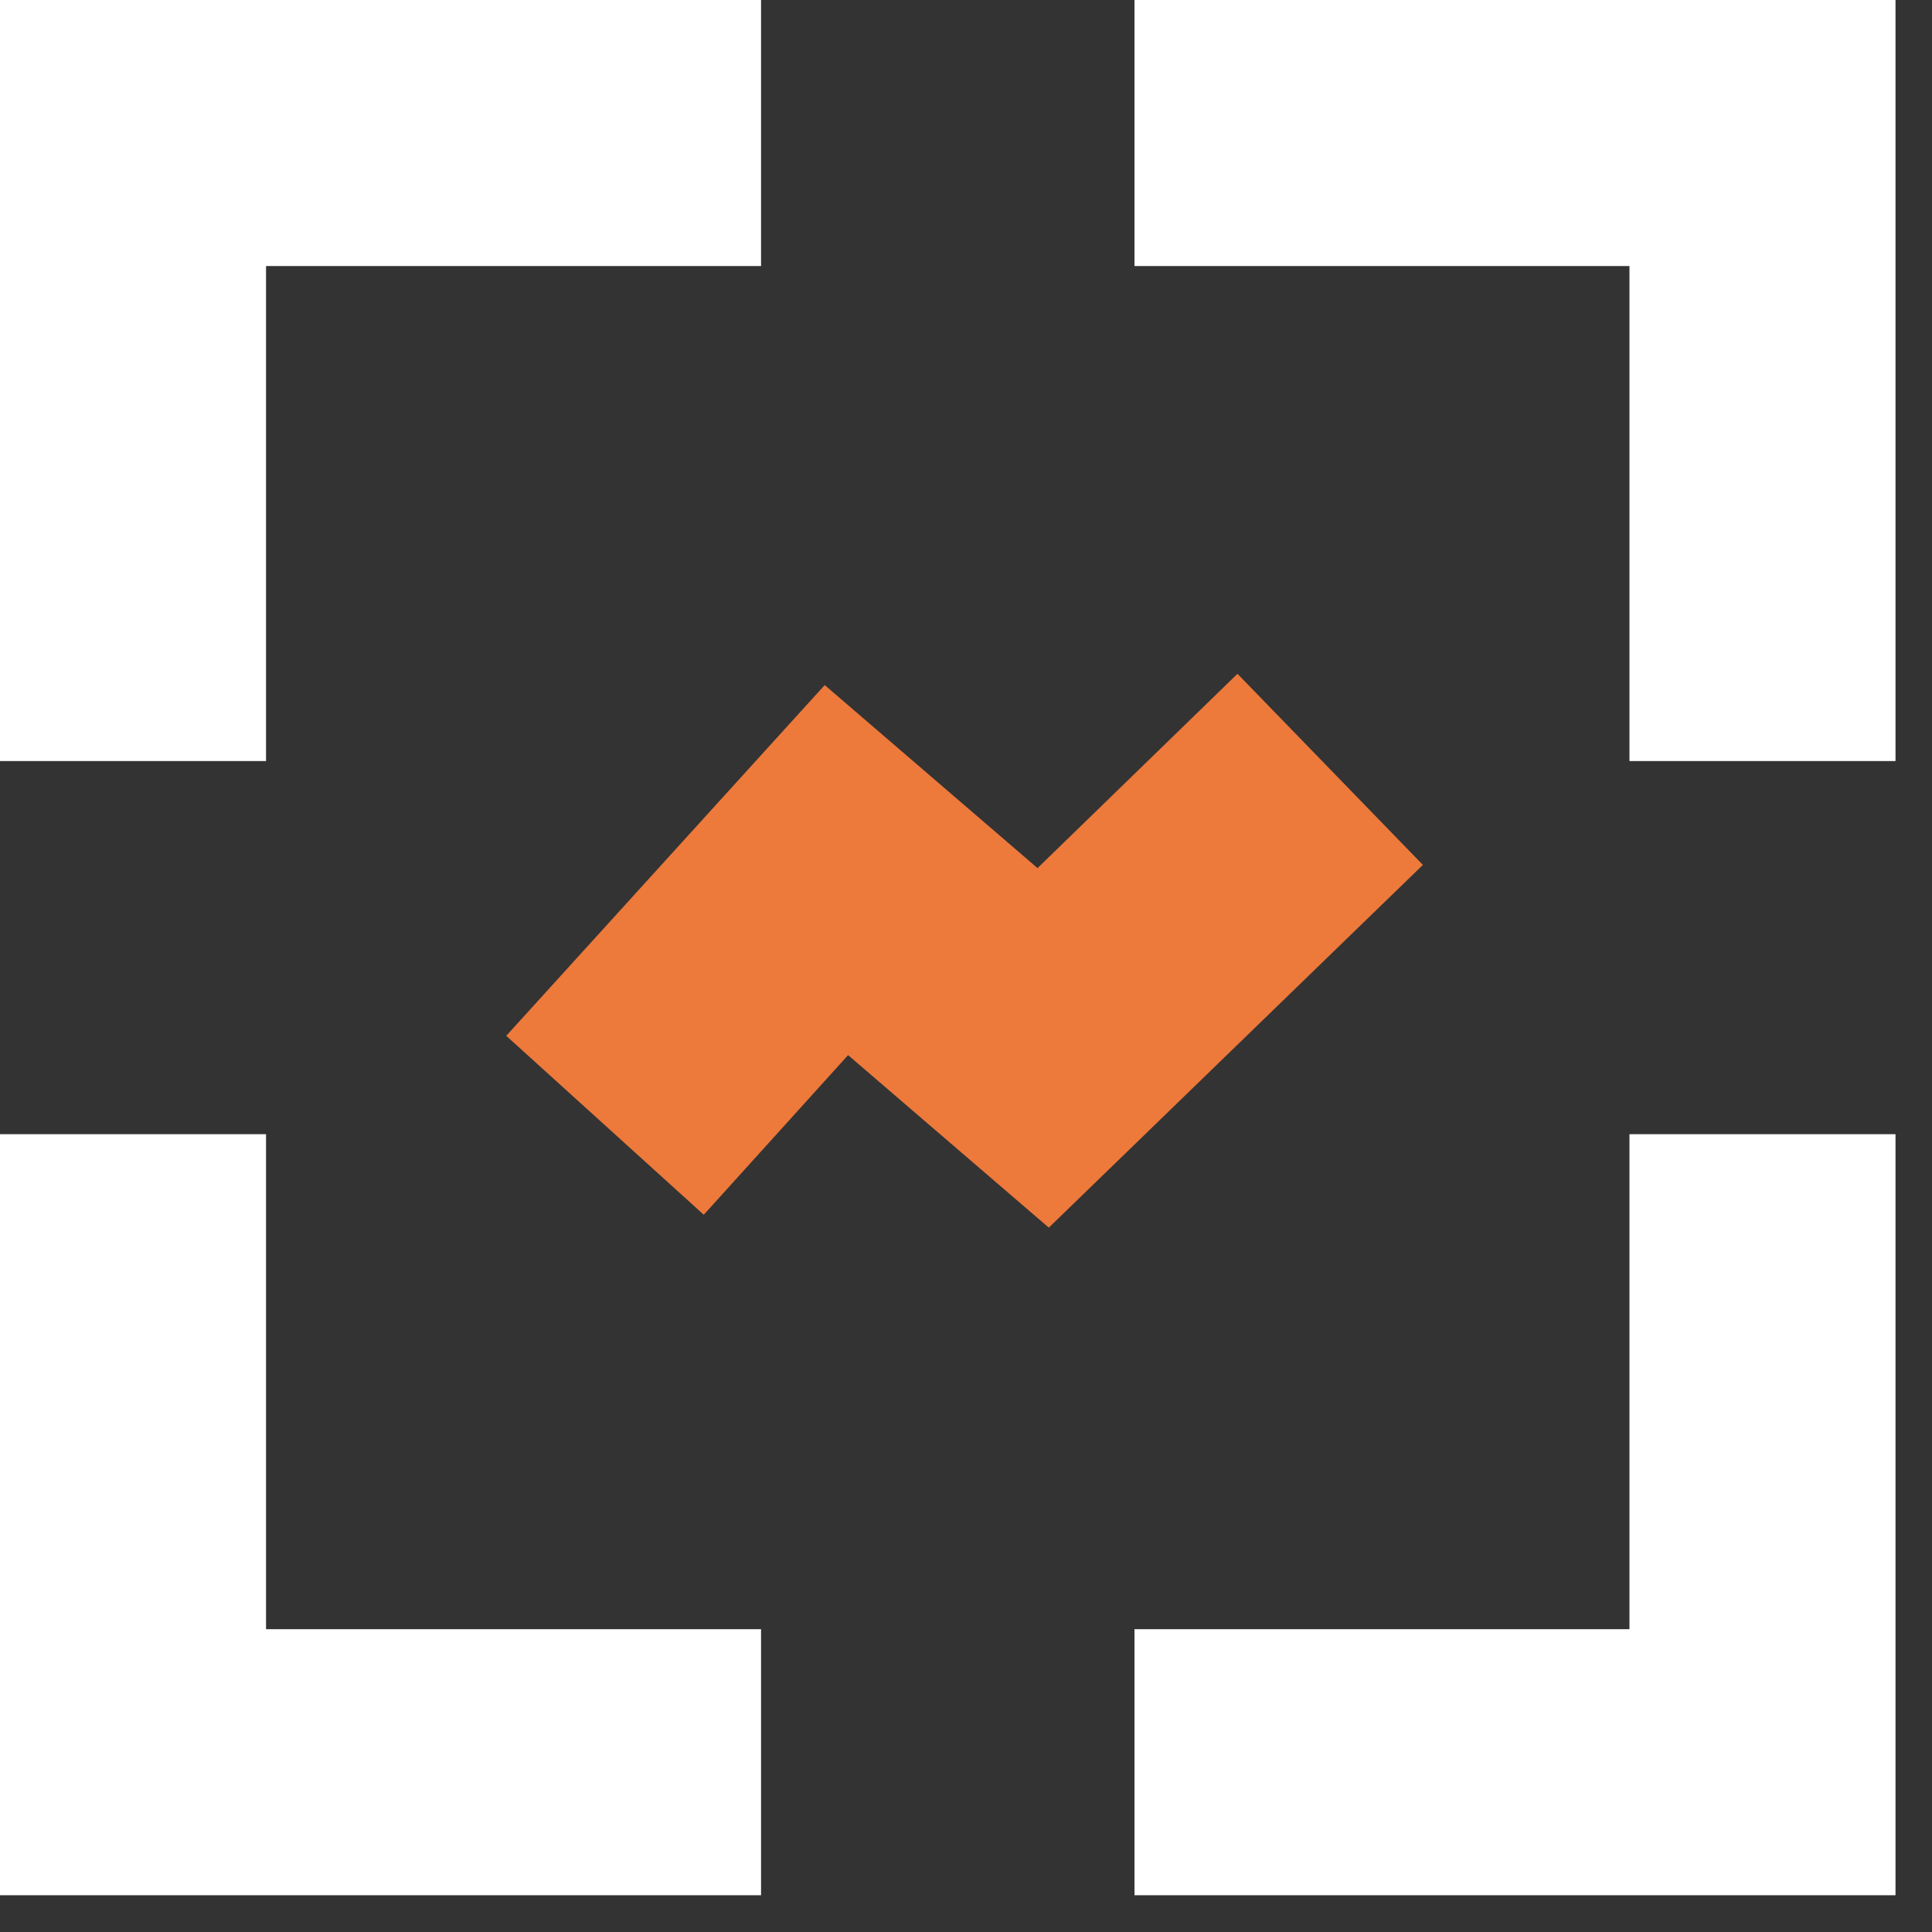
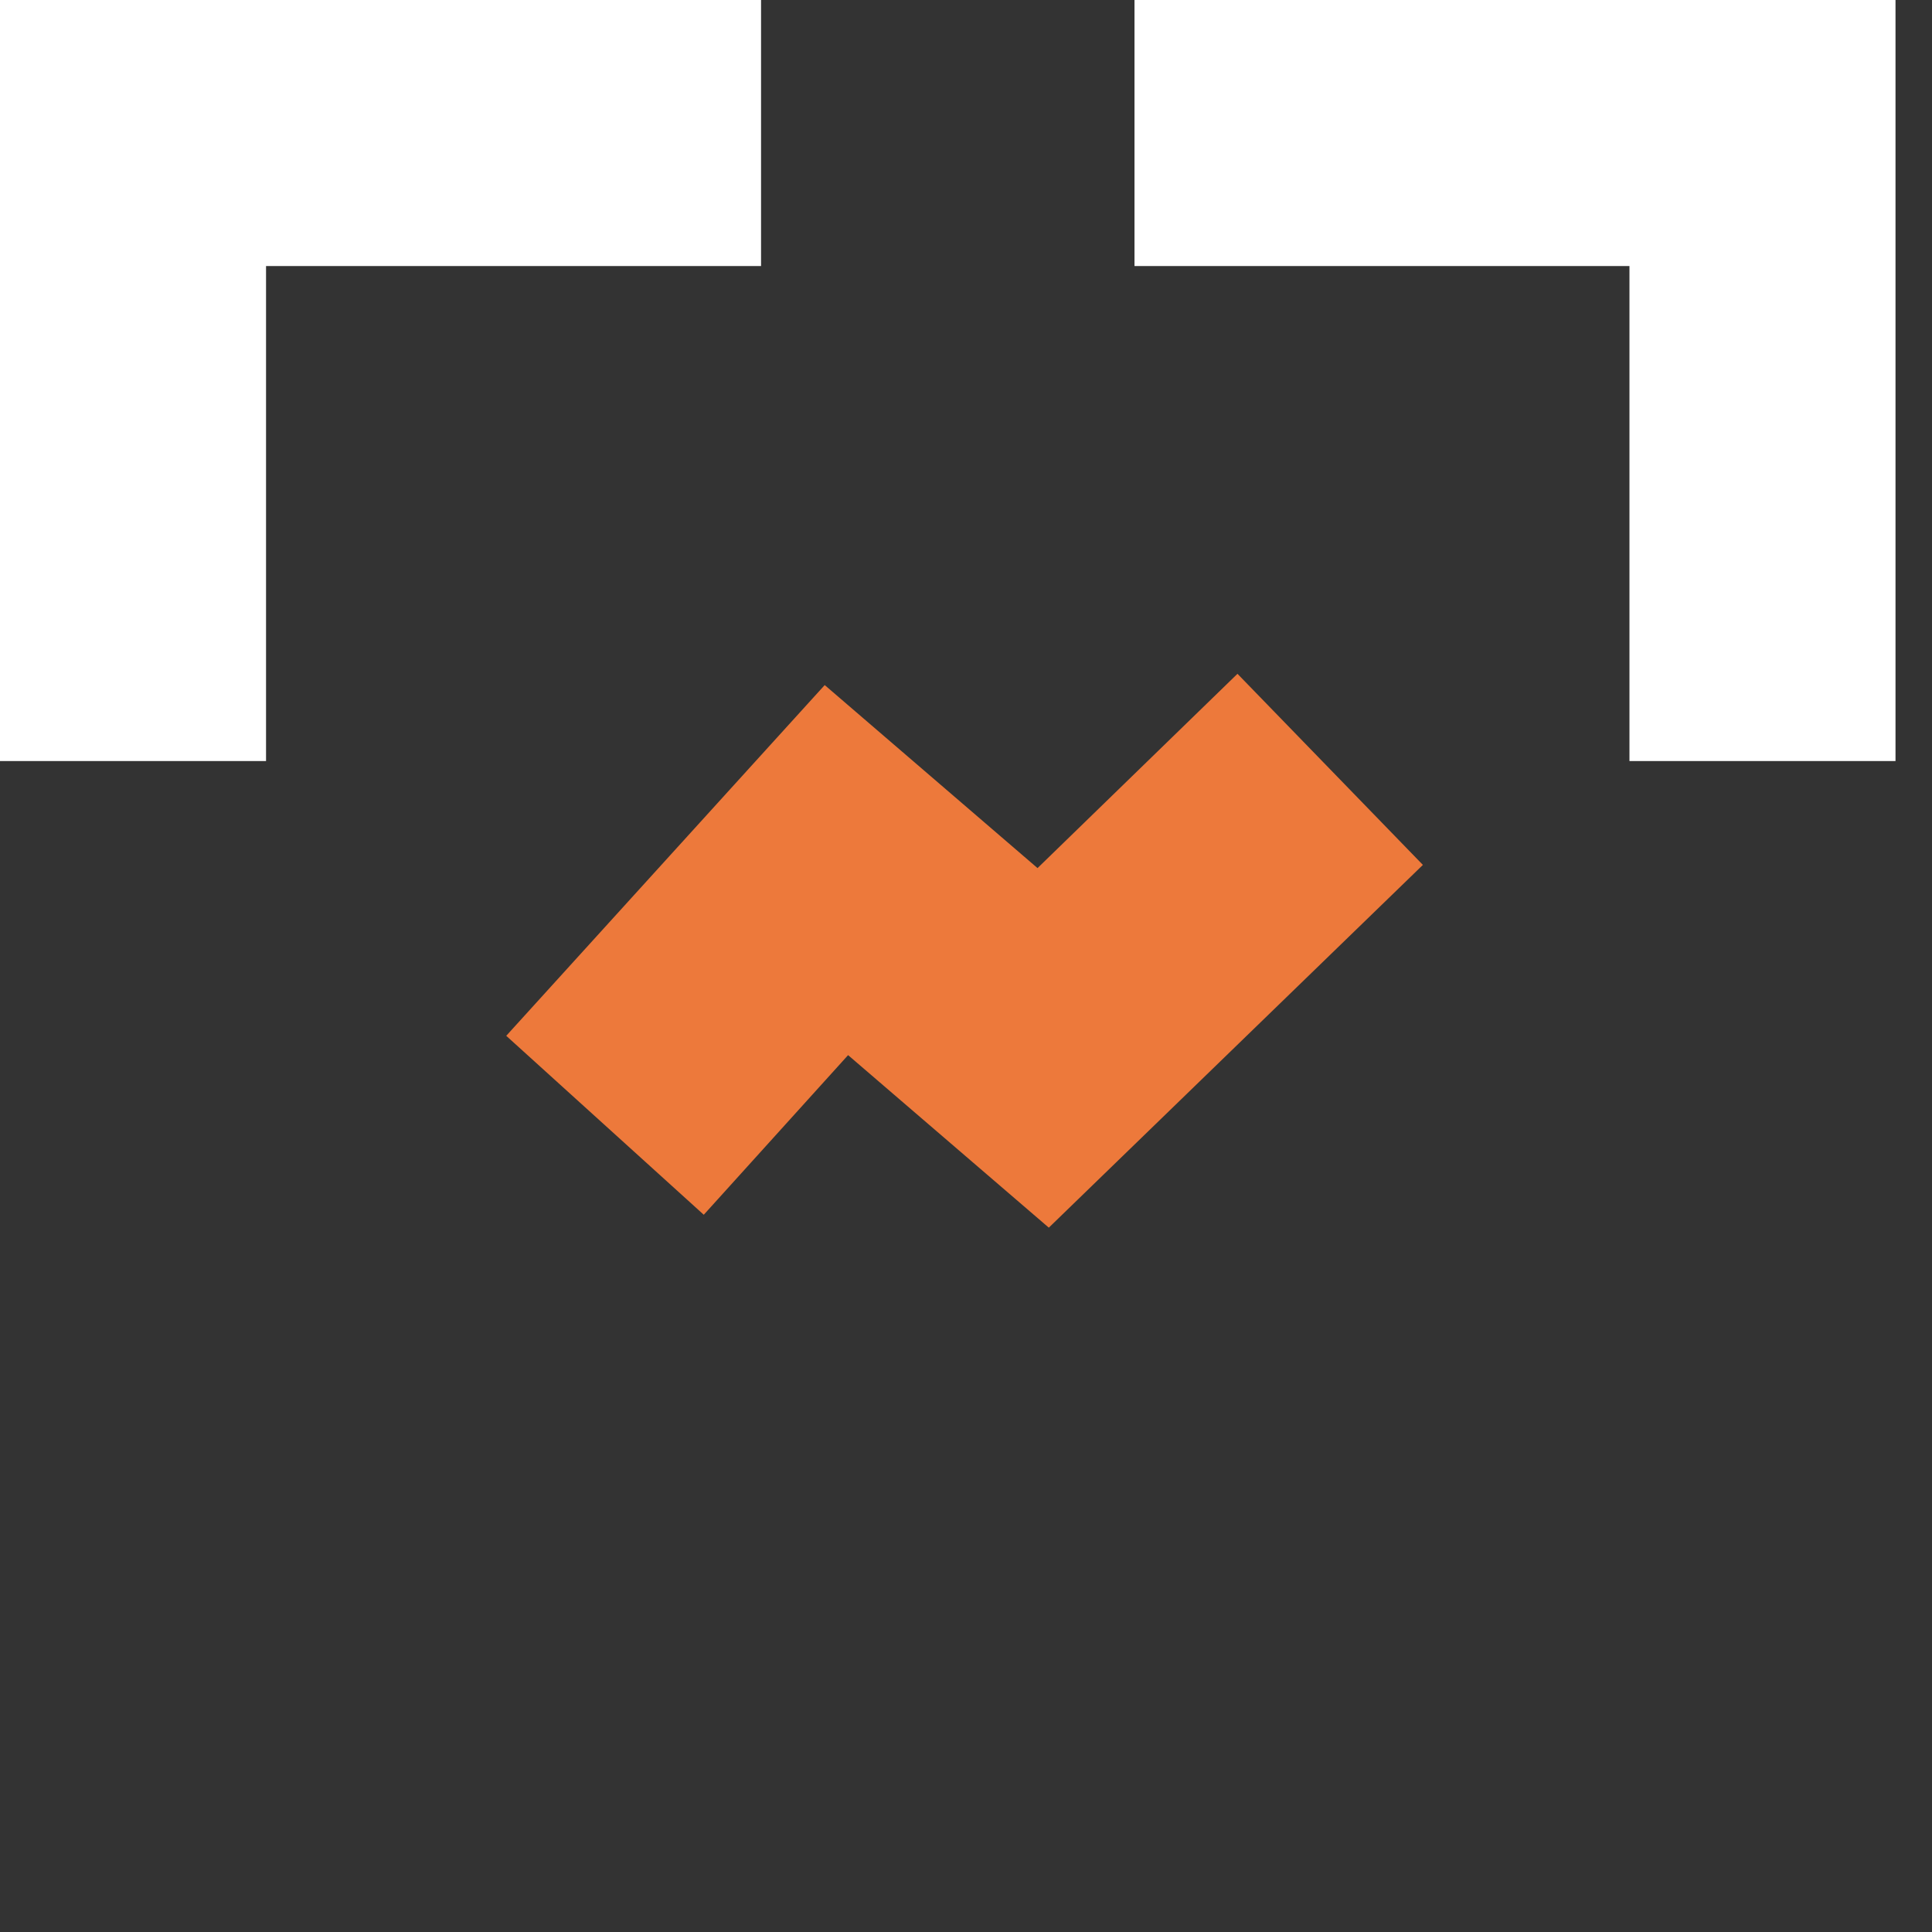
<svg xmlns="http://www.w3.org/2000/svg" width="37" height="37" viewBox="0 0 37 37" fill="none">
  <rect x="0" y="0" width="37" height="37" fill="#333333" stroke="none" />
  <path d="M5.095 14.575H0V0H14.575V5.095H5.095V14.575Z" fill="white" />
  <path d="M36.301 14.575H31.206V5.095H21.727V0H36.301V14.575Z" fill="white" />
  <path d="M20.086 23.511L16.242 20.207L13.478 23.264L9.695 19.837L15.794 13.12L19.87 16.625L23.699 12.904L27.25 16.564L20.086 23.511Z" fill="#ED793B" />
-   <path d="M36.301 36.296H21.727V31.201H31.206V21.721H36.301V36.296Z" fill="white" />
-   <path d="M14.575 36.296H0V21.721H5.095V31.201H14.575V36.296Z" fill="white" />
</svg>